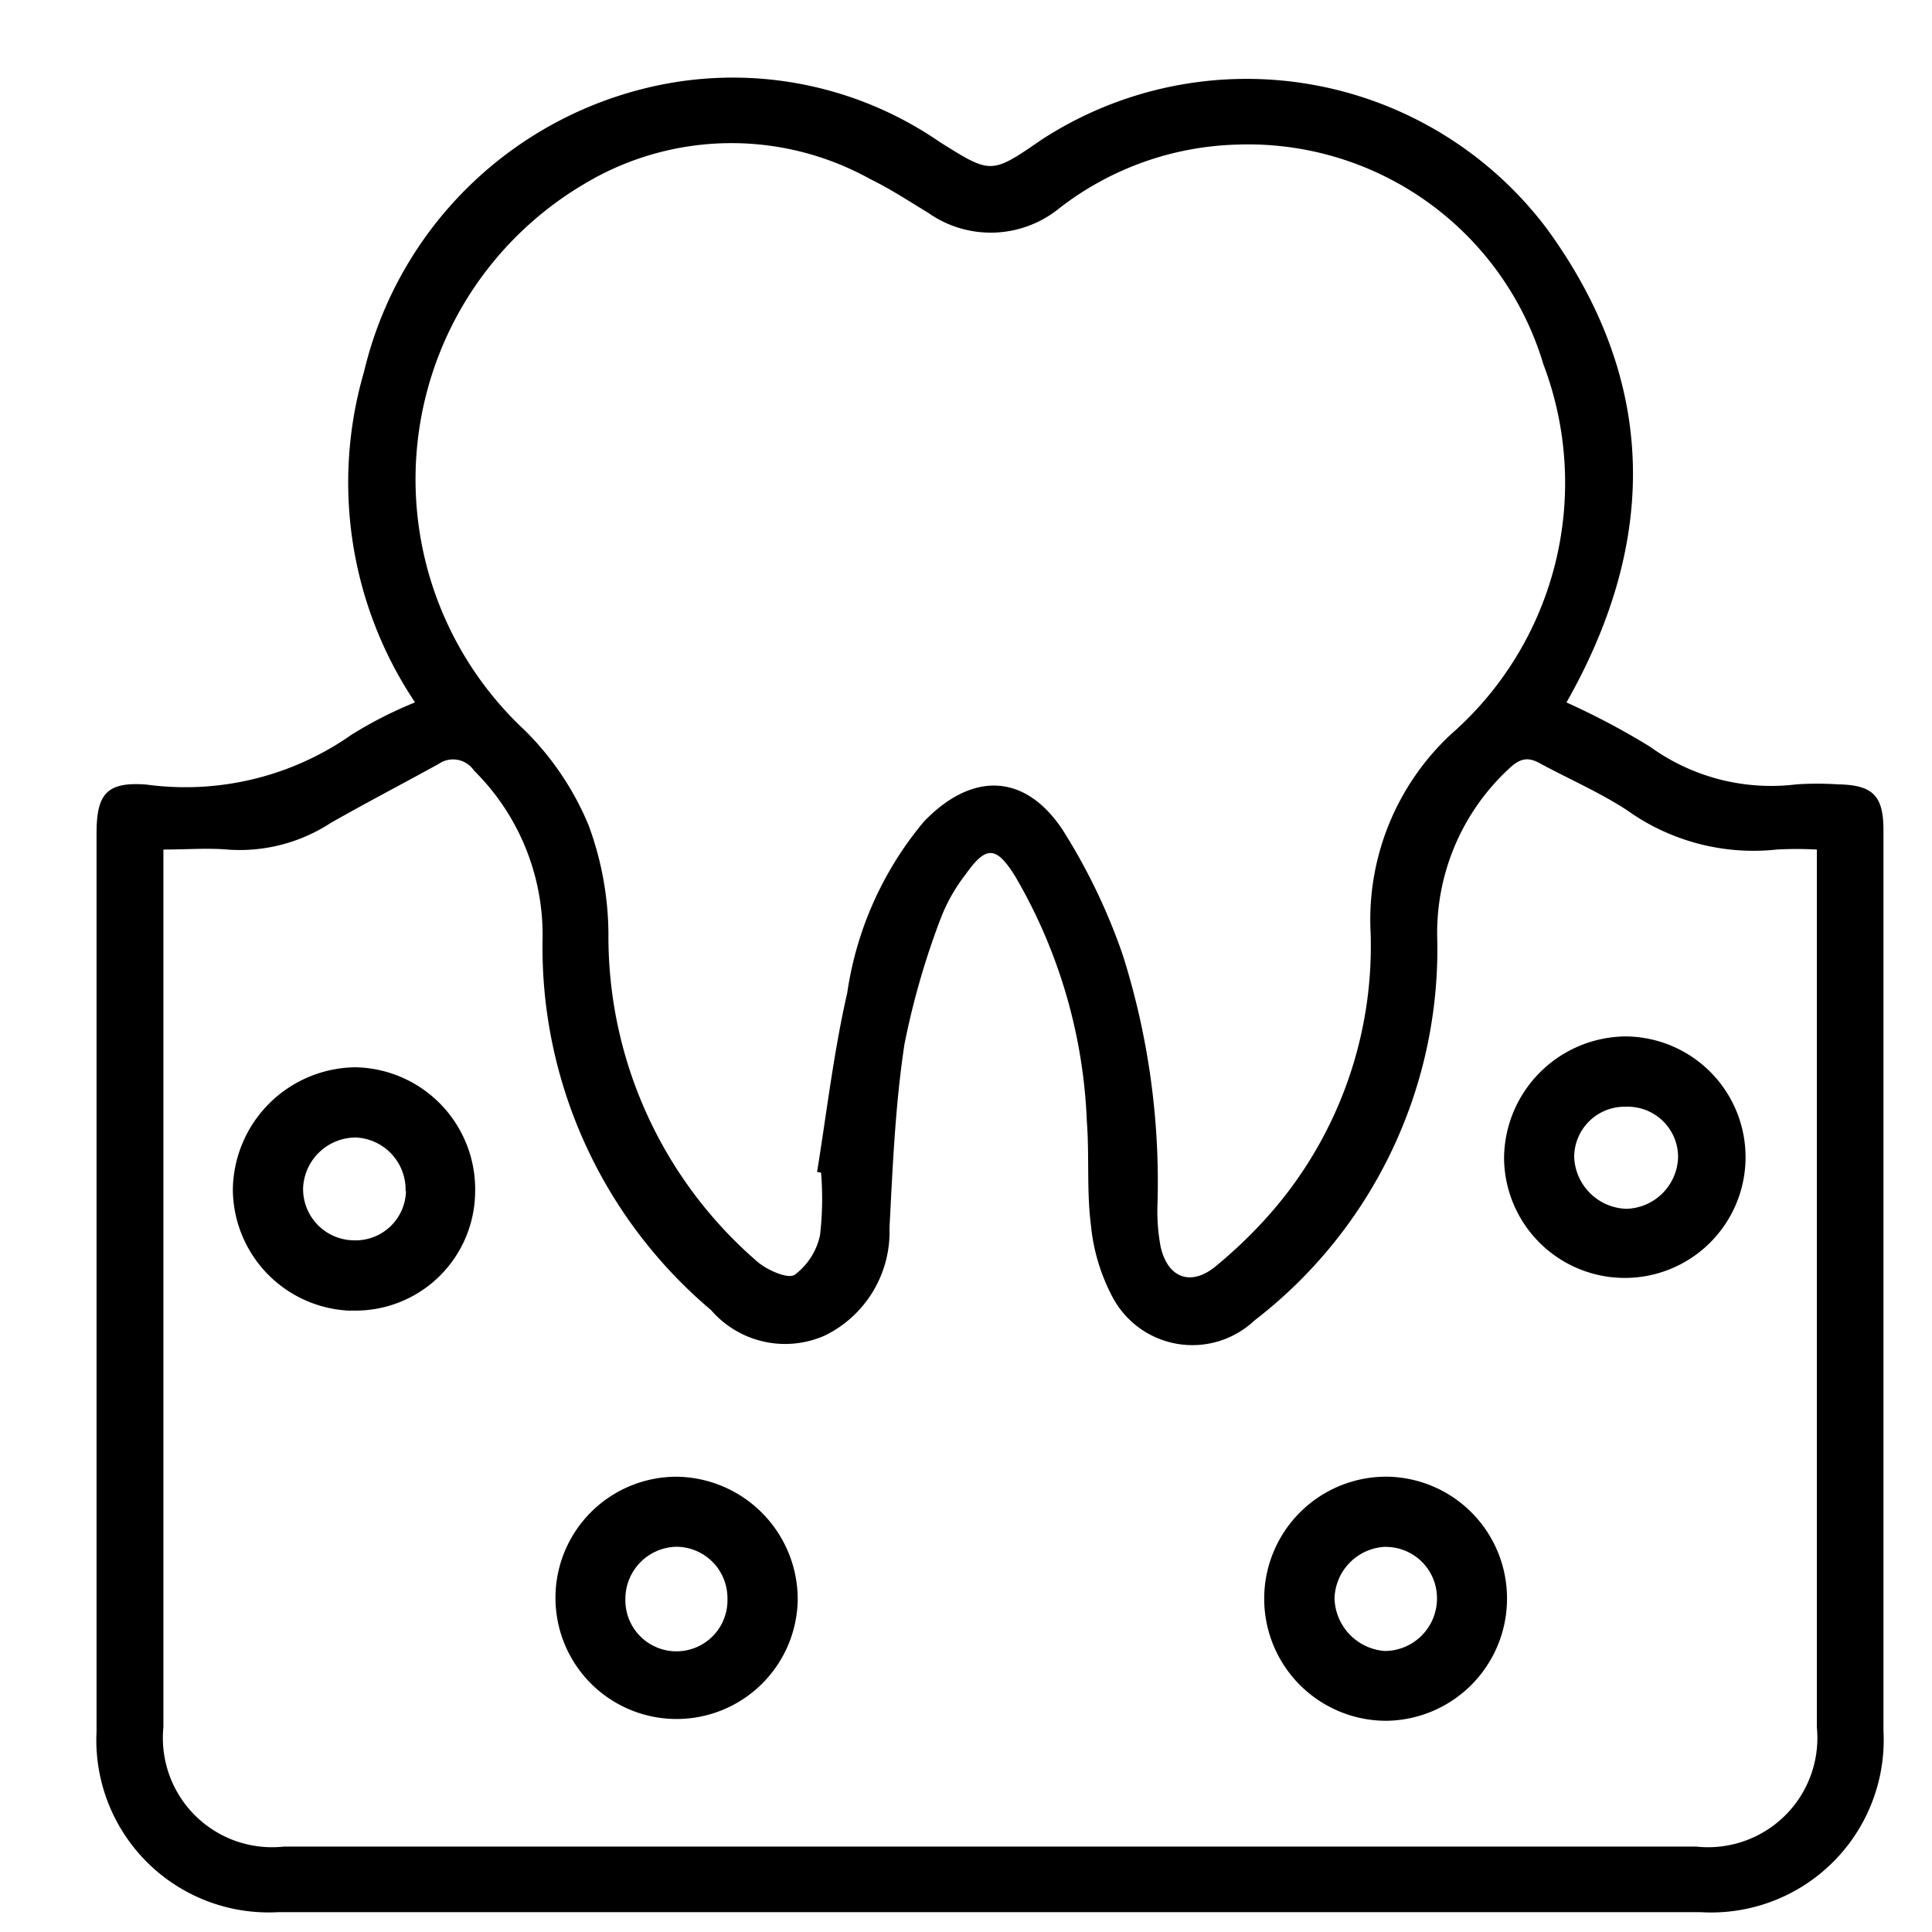
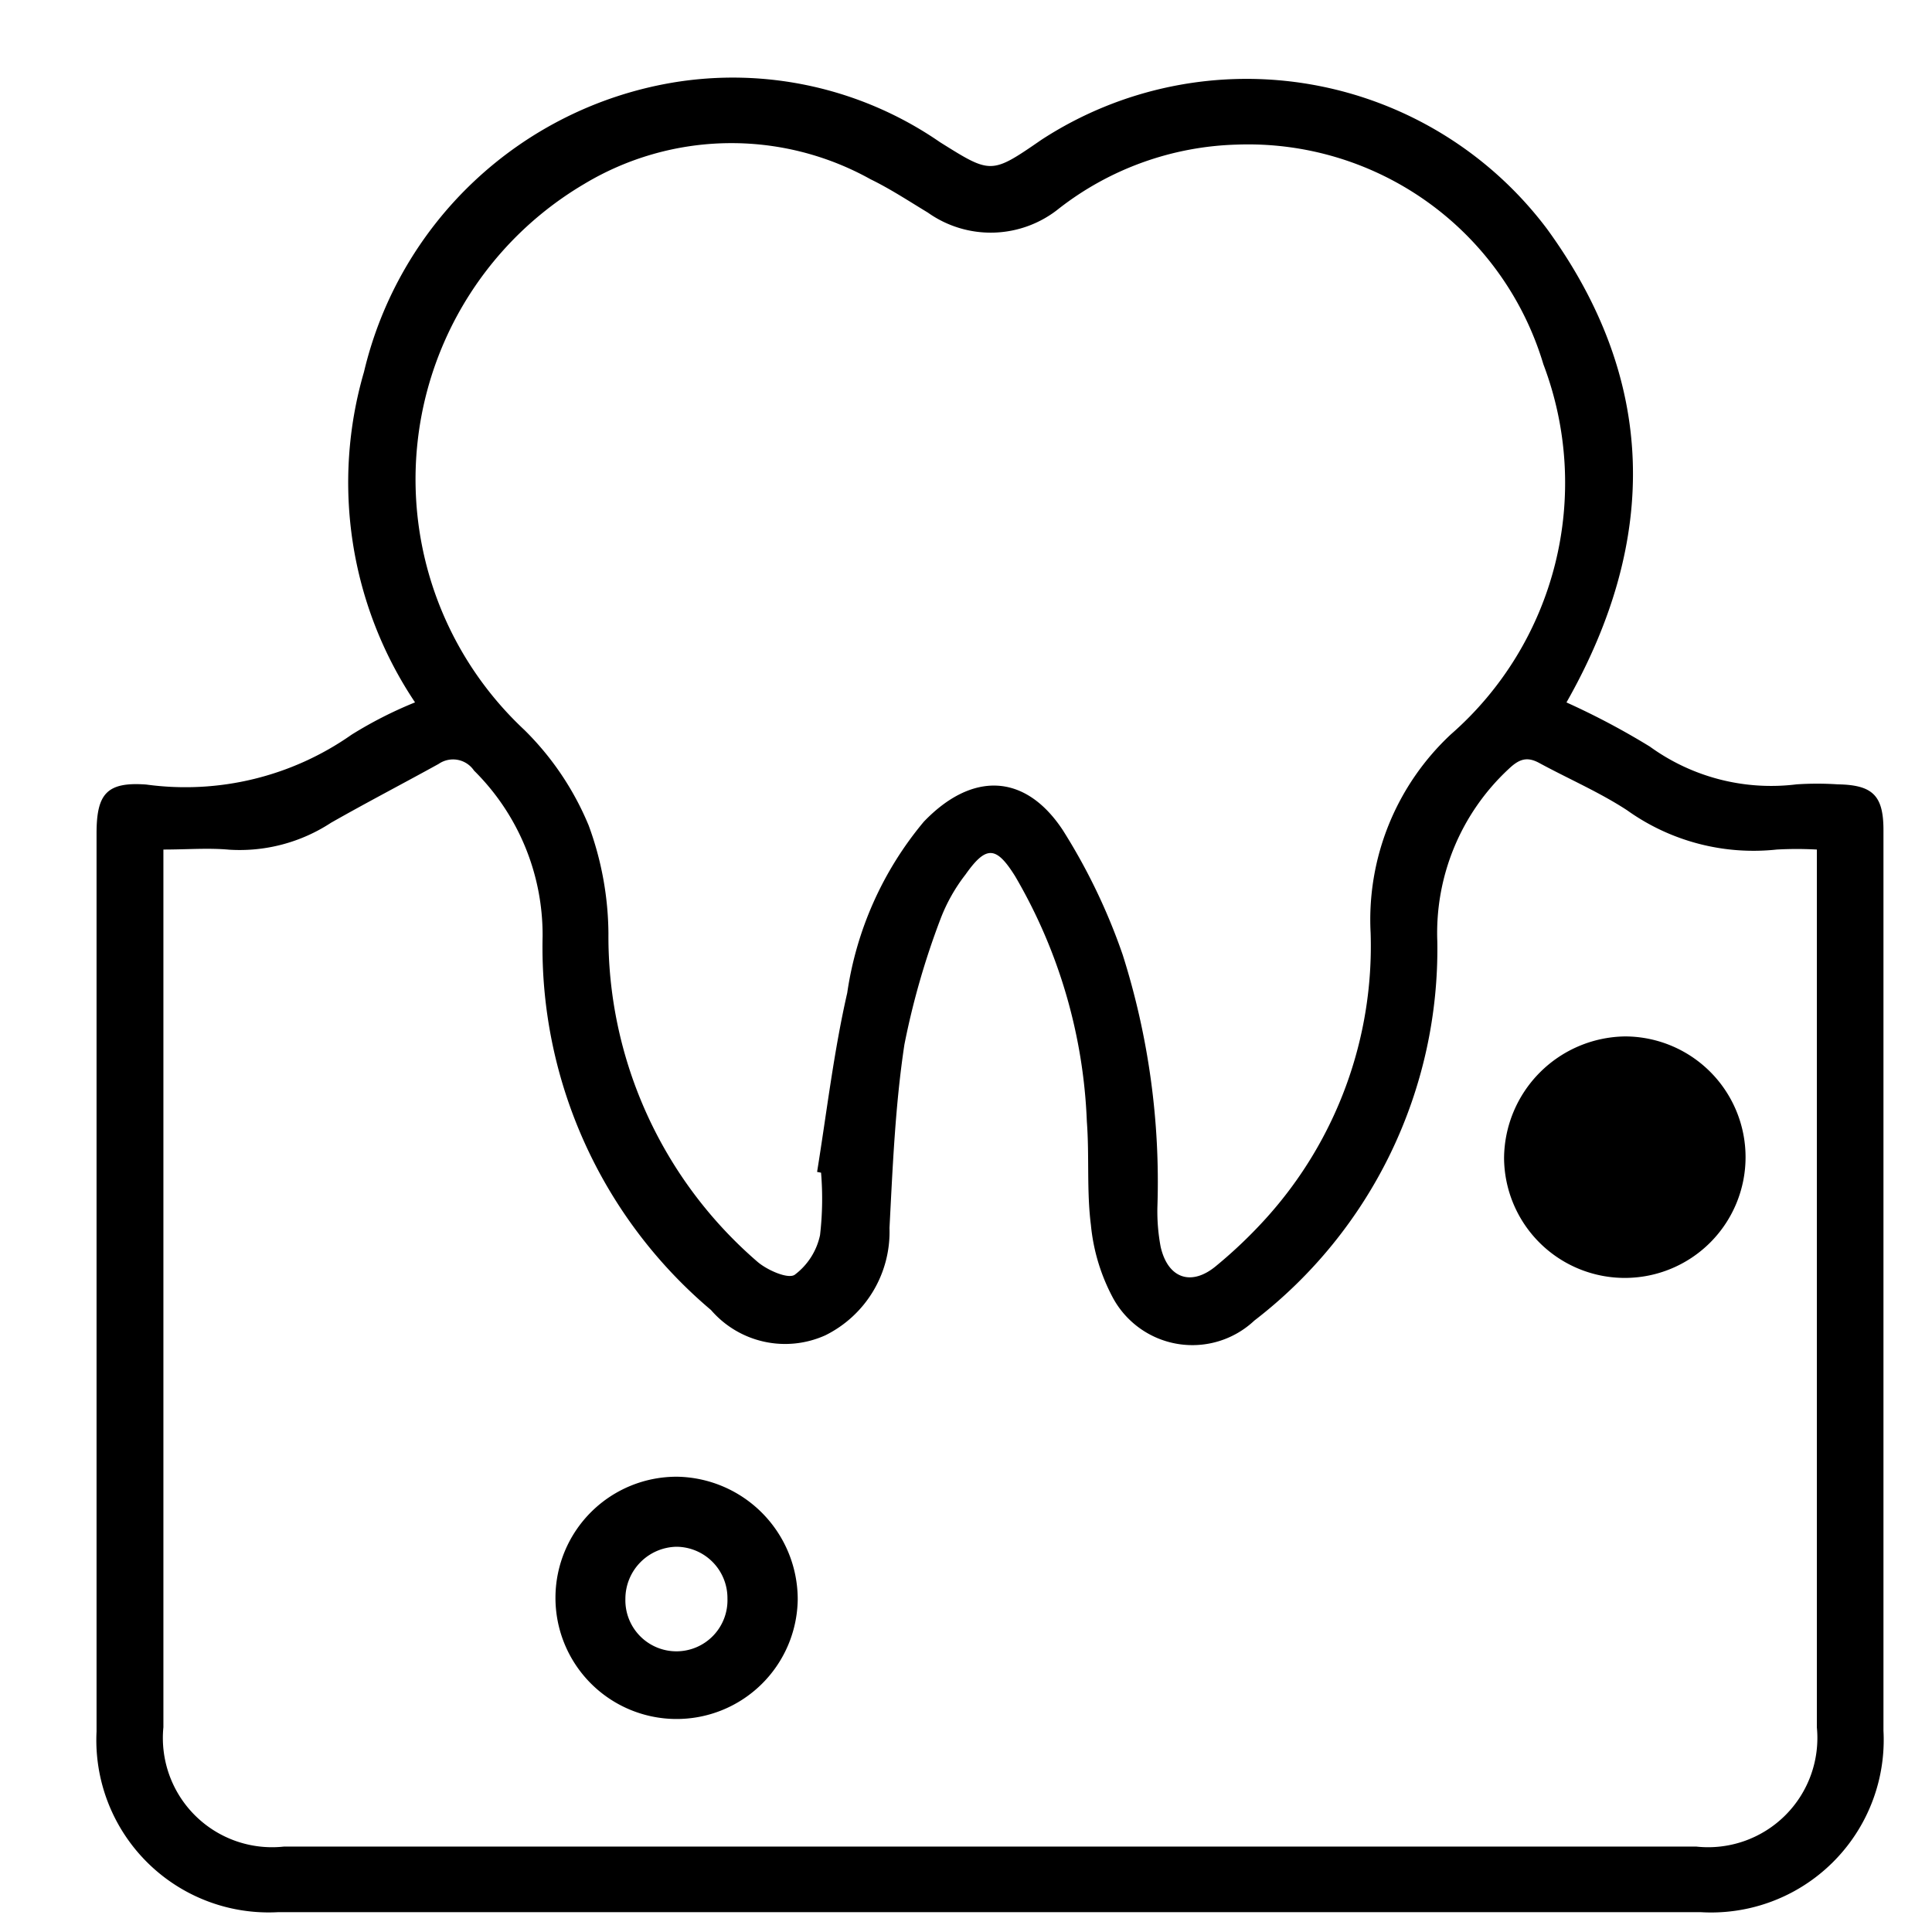
<svg xmlns="http://www.w3.org/2000/svg" width="40" height="40" viewBox="0 0 40 40">
  <defs>
    <clipPath id="clip-아트보드_19">
      <rect width="40" height="40" />
    </clipPath>
  </defs>
  <g id="아트보드_19" data-name="아트보드 – 19" clip-path="url(#clip-아트보드_19)">
    <g id="그룹_7640" data-name="그룹 7640" transform="translate(2 1.589)">
      <path id="패스_10687" data-name="패스 10687" d="M6.594,12.953A8.18,8.18,0,0,1,5.537,6.111,7.924,7.924,0,0,1,11.9.126a7.548,7.548,0,0,1,5.563,1.229c1.057.661,1.056.67,2.1-.05a7.782,7.782,0,0,1,10.47,1.849c2.261,3.11,2.331,6.4.4,9.8a15.51,15.51,0,0,1,1.726.914,4.278,4.278,0,0,0,3.04.782,6.524,6.524,0,0,1,.85,0c.725.012.947.231.947.948q0,5.08,0,10.16,0,4.242,0,8.485A3.573,3.573,0,0,1,33.207,38Q18.485,38,3.764,38A3.567,3.567,0,0,1,0,34.261q0-9.3,0-18.593c0-.818.207-1.074,1.028-1.014A5.986,5.986,0,0,0,5.28,13.622a8.508,8.508,0,0,1,1.314-.669M35.617,16a7.491,7.491,0,0,0-.831,0,4.5,4.5,0,0,1-3.1-.815c-.573-.374-1.212-.649-1.816-.977-.259-.141-.421-.079-.637.127a4.632,4.632,0,0,0-1.474,3.567,9.7,9.7,0,0,1-3.788,7.85,1.872,1.872,0,0,1-2.92-.456,4,4,0,0,1-.464-1.523c-.09-.707-.03-1.43-.084-2.143a10.876,10.876,0,0,0-1.485-5.078c-.393-.629-.6-.639-1.027-.035a3.575,3.575,0,0,0-.514.91,16.052,16.052,0,0,0-.751,2.609c-.19,1.254-.243,2.531-.309,3.8a2.39,2.39,0,0,1-1.328,2.221,2.026,2.026,0,0,1-2.367-.523A9.828,9.828,0,0,1,9.235,17.8a4.786,4.786,0,0,0-1.42-3.435.524.524,0,0,0-.732-.138c-.741.409-1.493.8-2.228,1.218a3.452,3.452,0,0,1-2.108.558C2.313,15.963,1.872,16,1.384,16v.625q0,8.773,0,17.547a2.261,2.261,0,0,0,2.5,2.47q14.617,0,29.233,0a2.262,2.262,0,0,0,2.5-2.469q0-8.773,0-17.547V16M15,22.69l-.082-.016c.2-1.237.345-2.486.624-3.706a7.122,7.122,0,0,1,1.586-3.545c.988-1.03,2.088-1.017,2.876.173a12.356,12.356,0,0,1,1.242,2.585,15.548,15.548,0,0,1,.718,5.211,3.964,3.964,0,0,0,.067.833c.151.661.642.826,1.159.387a9.692,9.692,0,0,0,1.027-.982,8.4,8.4,0,0,0,2.161-5.909,5.245,5.245,0,0,1,1.663-4.107,6.916,6.916,0,0,0,1.914-7.661,6.38,6.38,0,0,0-6.349-4.548,6.273,6.273,0,0,0-3.676,1.32,2.248,2.248,0,0,1-2.718.088c-.392-.237-.777-.491-1.188-.691a5.918,5.918,0,0,0-5.931.1,7.1,7.1,0,0,0-1.237,11.3,5.992,5.992,0,0,1,1.332,1.977,6.593,6.593,0,0,1,.41,2.238,8.891,8.891,0,0,0,3.088,6.8c.2.171.626.359.767.268a1.385,1.385,0,0,0,.526-.822A6.5,6.5,0,0,0,15,22.69" transform="translate(-0.001 0)" />
      <path id="패스_10688" data-name="패스 10688" d="M89.6,267.38a2.508,2.508,0,1,1-2.489-2.543A2.54,2.54,0,0,1,89.6,267.38m-3.568-.014a1.057,1.057,0,1,0,2.113-.007,1.063,1.063,0,0,0-1.059-1.072,1.079,1.079,0,0,0-1.054,1.078" transform="translate(-75.084 -235.852)" />
-       <path id="패스_10689" data-name="패스 10689" d="M26.191,190.654a2.526,2.526,0,0,1-2.444-2.528,2.566,2.566,0,0,1,2.535-2.512,2.526,2.526,0,0,1,2.481,2.6,2.477,2.477,0,0,1-2.572,2.436m1.132-2.473a1.08,1.08,0,0,0-1.021-1.109,1.093,1.093,0,0,0-1.1,1.033,1.061,1.061,0,0,0,1.029,1.095,1.044,1.044,0,0,0,1.1-1.02" transform="translate(-20.926 -165.106)" />
-       <path id="패스_10690" data-name="패스 10690" d="M220.266,267.359a2.528,2.528,0,0,1-2.5,2.53,2.527,2.527,0,0,1,0-5.054,2.519,2.519,0,0,1,2.5,2.524m-2.51-1.072a1.1,1.1,0,0,0-1.061,1.066,1.123,1.123,0,0,0,1.044,1.091,1.086,1.086,0,0,0,1.077-1.1,1.06,1.06,0,0,0-1.059-1.055" transform="translate(-191.065 -235.851)" />
-       <path id="패스_10691" data-name="패스 10691" d="M263.292,179.81a2.5,2.5,0,1,1-2.508,2.519,2.54,2.54,0,0,1,2.508-2.519m.017,1.456a1.043,1.043,0,0,0-1.073,1.047,1.116,1.116,0,0,0,1.08,1.066,1.1,1.1,0,0,0,1.071-1.072,1.042,1.042,0,0,0-1.078-1.041" transform="translate(-231.644 -159.941)" />
+       <path id="패스_10691" data-name="패스 10691" d="M263.292,179.81a2.5,2.5,0,1,1-2.508,2.519,2.54,2.54,0,0,1,2.508-2.519m.017,1.456" transform="translate(-231.644 -159.941)" />
    </g>
  </g>
</svg>